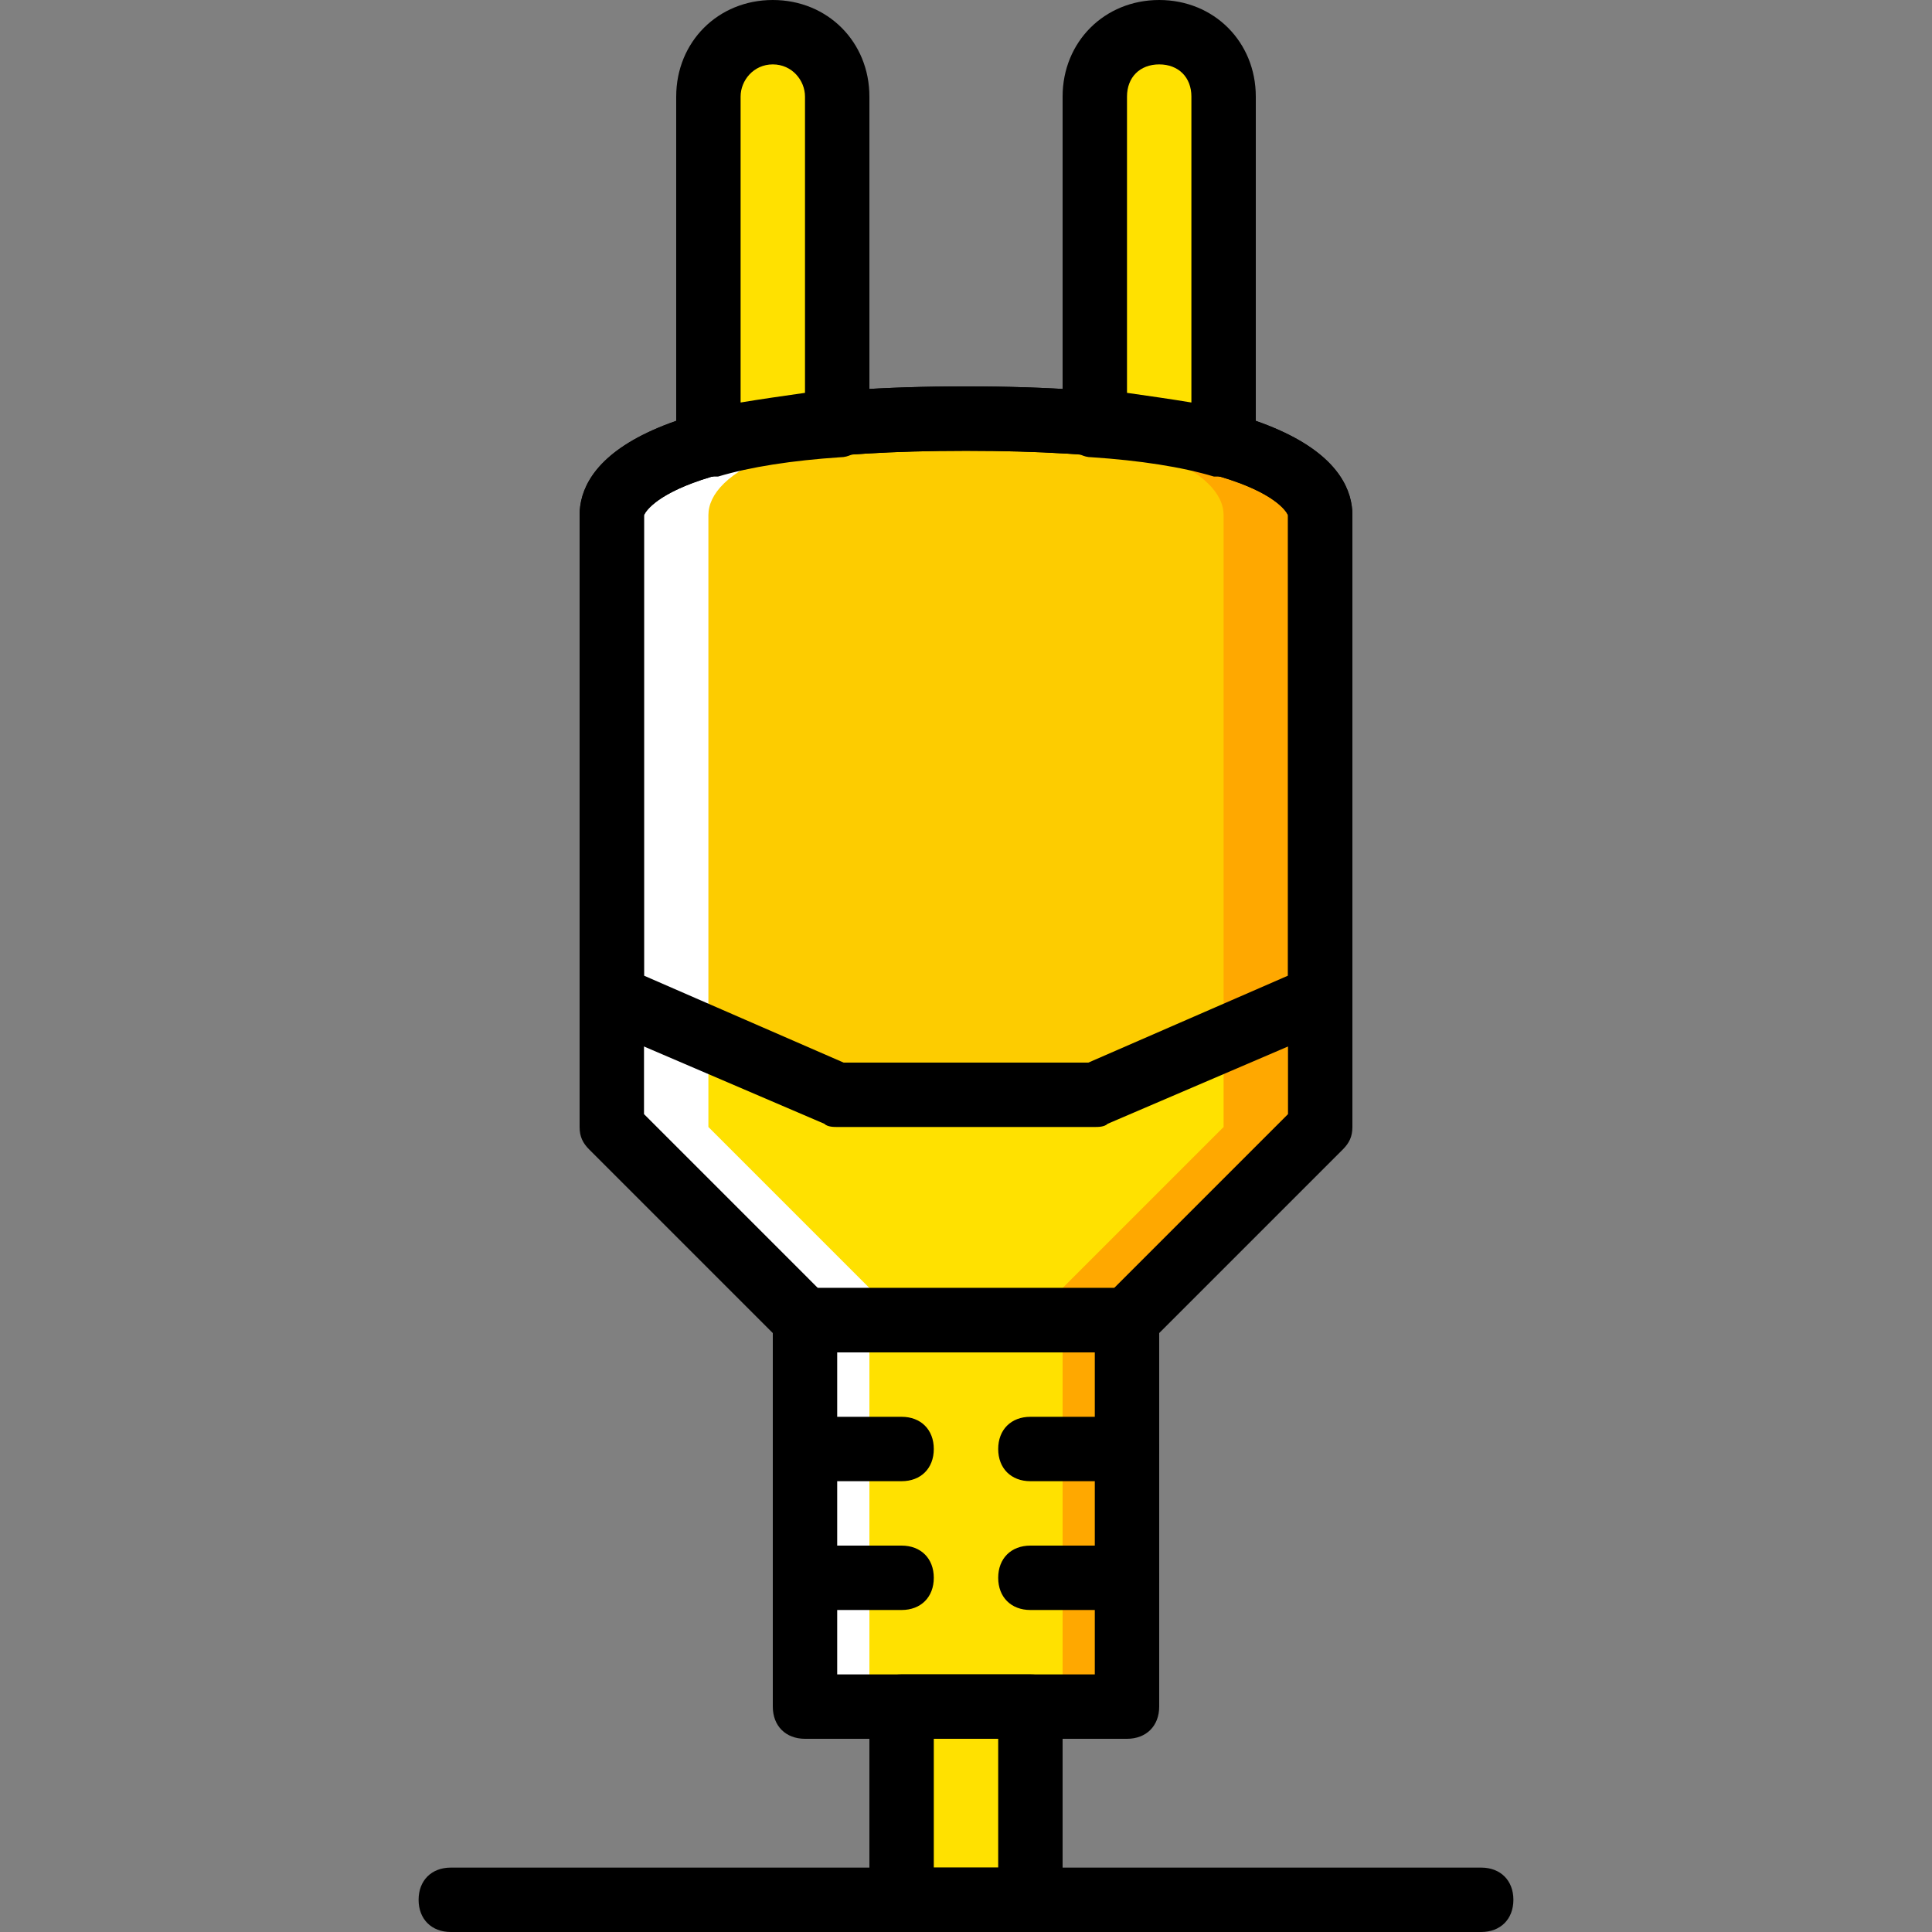
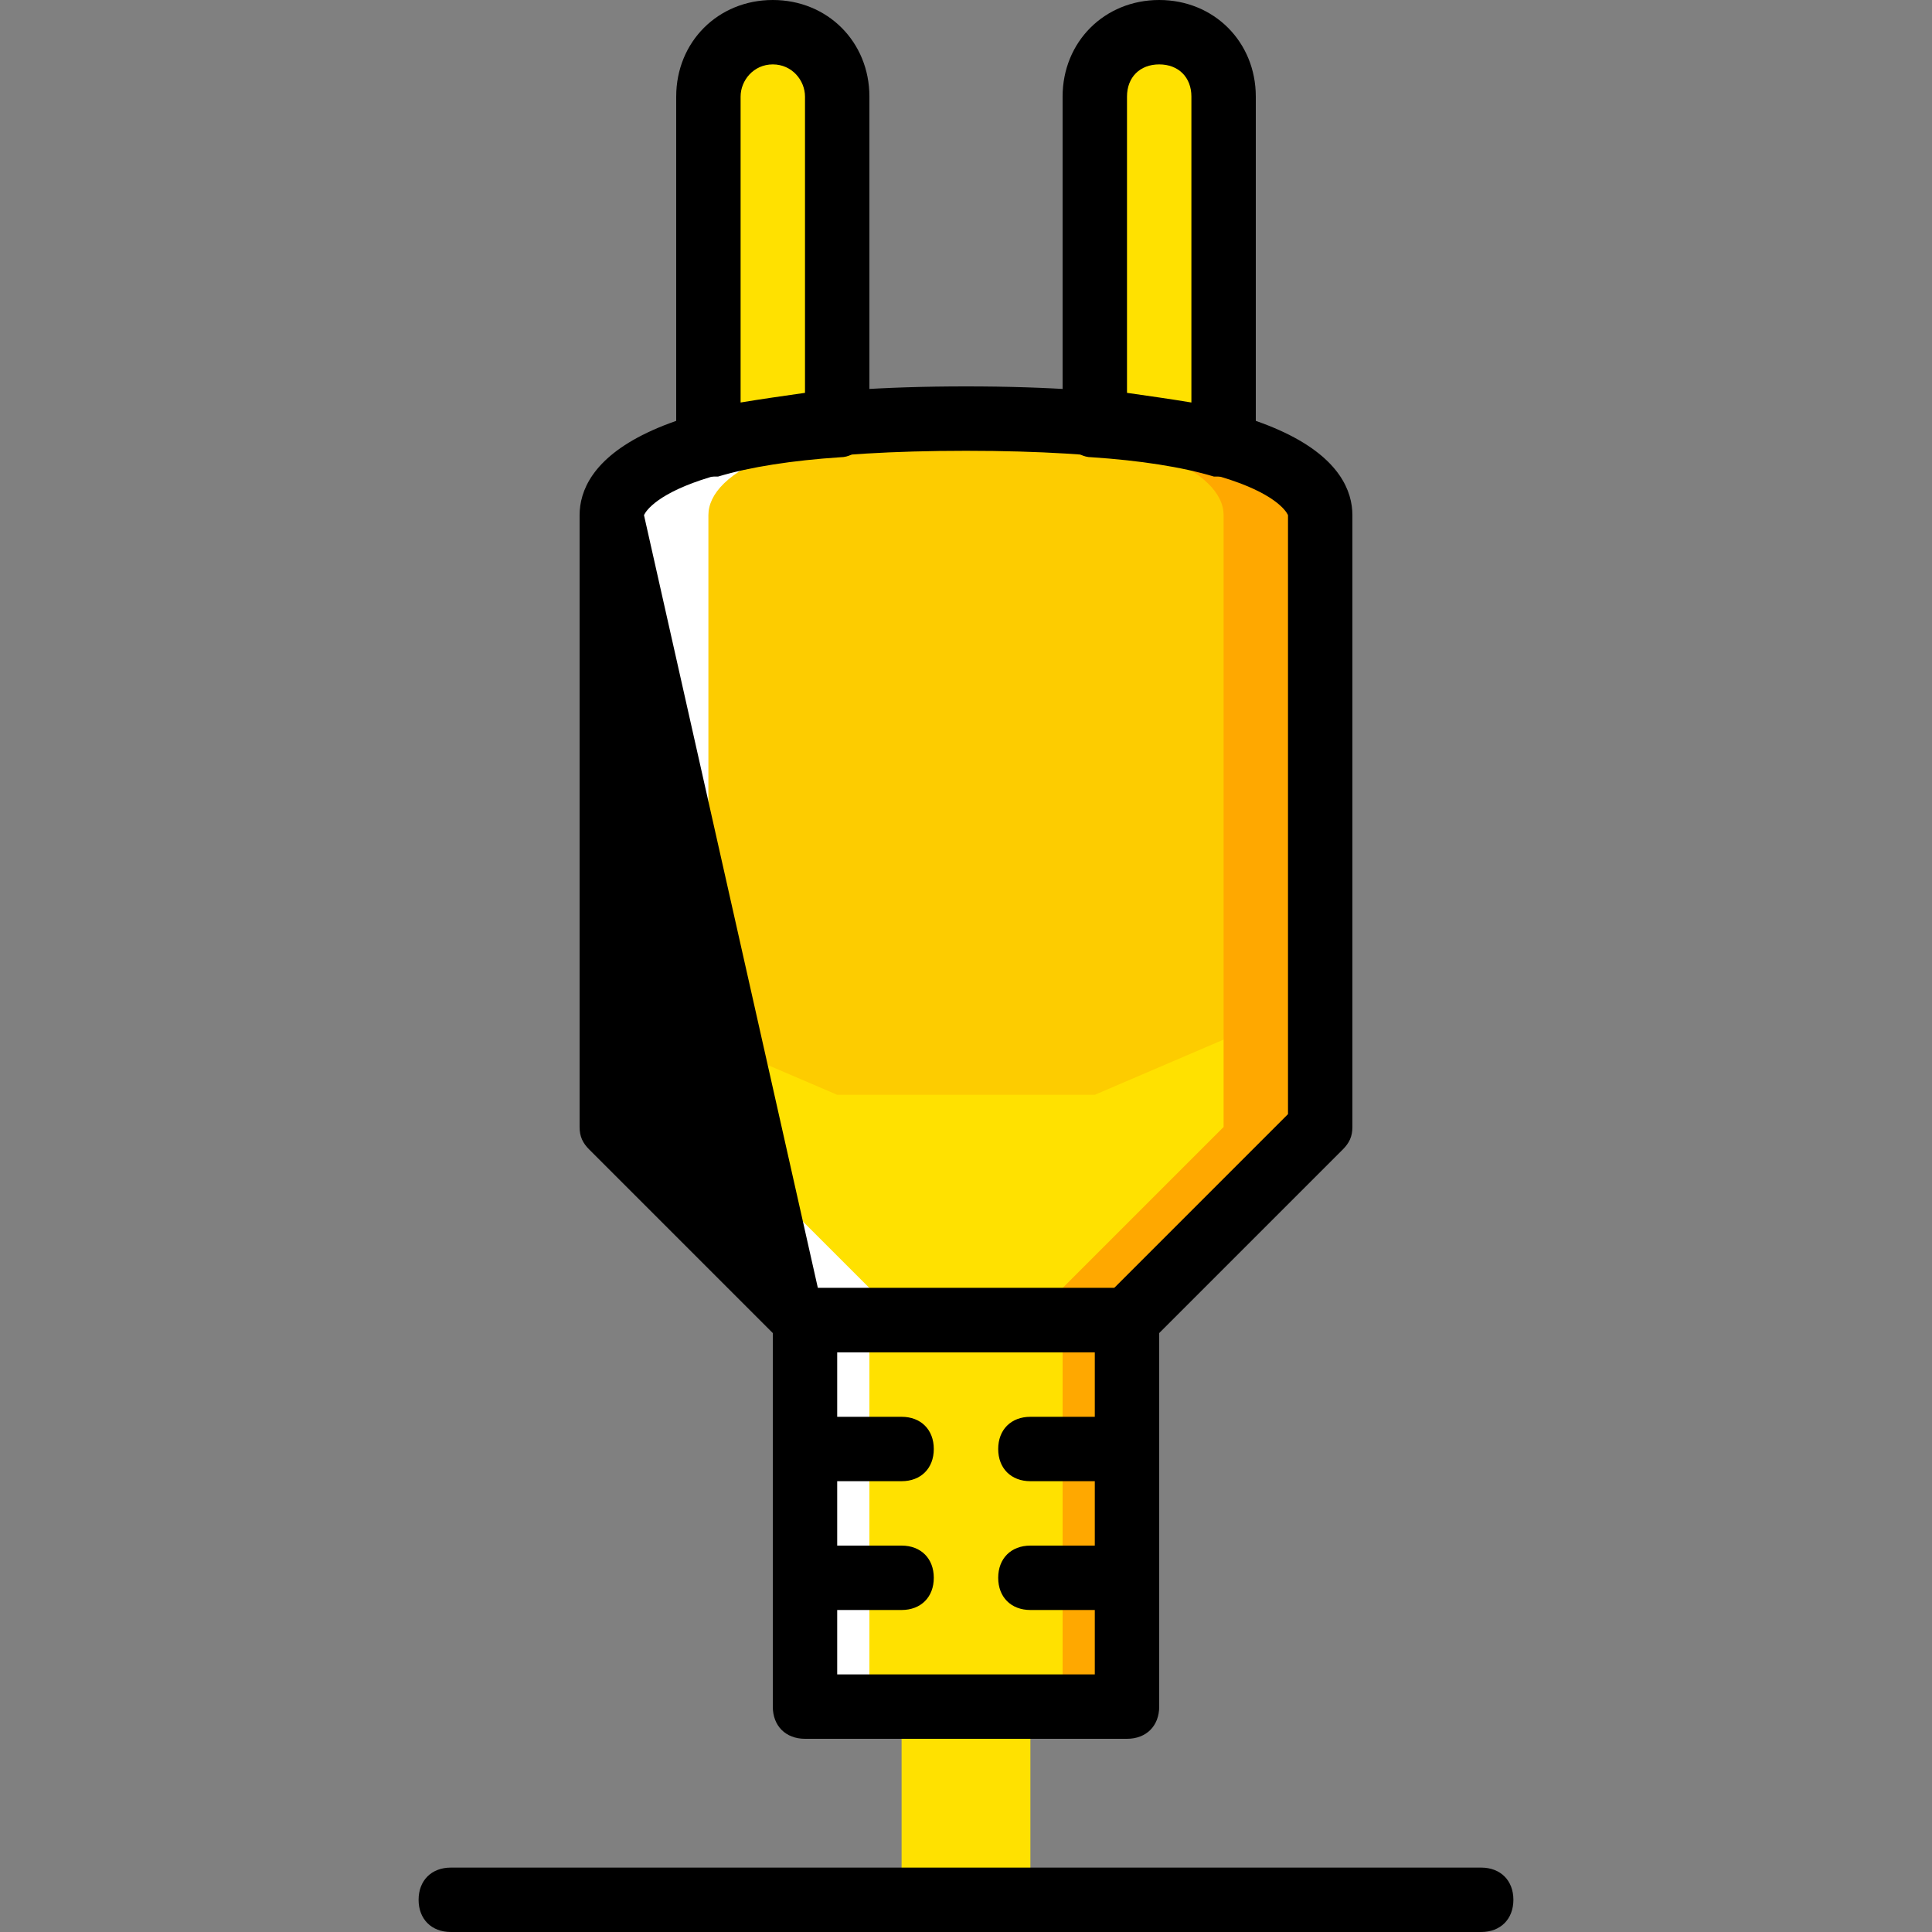
<svg xmlns="http://www.w3.org/2000/svg" height="800px" width="800px" version="1.1" id="Layer_1" viewBox="0 0 503.607 503.607" xml:space="preserve">
  <rect x="0" y="0" width="503.607" height="503.607" fill="#808080" stroke="none" />
  <g transform="translate(1 1)">
    <path style="fill:#FFE100;" d="M250.803,108.115c-69.666,0-92.328,13.43-92.328,25.18V292.77l50.361,50.361h83.934l50.361-50.361   V133.295C343.131,121.544,320.469,108.115,250.803,108.115" />
    <path style="fill:#FDCC00;" d="M250.803,108.115c-69.666,0-92.328,13.43-92.328,25.18v125.902l58.754,25.18h67.148l58.754-25.18   V133.295C343.131,121.544,320.469,108.115,250.803,108.115" />
    <g>
      <polygon style="fill:#FFE100;" points="234.016,494.213 267.59,494.213 267.59,443.852 234.016,443.852   " />
      <polygon style="fill:#FFE100;" points="208.836,443.852 292.77,443.852 292.77,343.131 208.836,343.131   " />
    </g>
    <polygon style="fill:#FFA800;" points="275.984,443.852 292.77,443.852 292.77,343.131 275.984,343.131  " />
    <polygon style="fill:#FFFFFF;" points="208.836,443.852 225.623,443.852 225.623,343.131 208.836,343.131  " />
    <path style="fill:#FFA800;" d="M250.803,108.115c-4.197,0-8.393,0-12.59,0c59.593,1.679,79.738,14.269,79.738,25.18V292.77   l-50.361,50.361h25.18l50.361-50.361V133.295C343.131,121.544,320.469,108.115,250.803,108.115" />
    <path style="fill:#FFFFFF;" d="M250.803,108.115c4.197,0,8.393,0,12.59,0c-59.593,1.679-79.738,14.269-79.738,25.18V292.77   l50.361,50.361h-25.18l-50.361-50.361V133.295C158.475,121.544,181.138,108.115,250.803,108.115" />
    <g>
      <path style="fill:#FFE100;" d="M317.951,114.83V24.18c0-9.233-7.554-16.787-16.787-16.787s-16.787,7.554-16.787,16.787v85.613    C298.646,110.633,309.557,112.311,317.951,114.83" />
      <path style="fill:#FFE100;" d="M217.229,109.793V24.18c0-9.233-7.554-16.787-16.787-16.787s-16.787,7.554-16.787,16.787v90.649    C192.049,112.311,202.961,110.633,217.229,109.793" />
    </g>
-     <path d="M267.59,502.607h-33.574c-5.036,0-8.393-3.357-8.393-8.393v-50.361c0-5.036,3.357-8.393,8.393-8.393h33.574   c5.036,0,8.393,3.357,8.393,8.393v50.361C275.984,499.249,272.626,502.607,267.59,502.607z M242.41,485.82h16.787v-33.574H242.41   V485.82z" />
    <path d="M385.098,502.607h-268.59c-5.036,0-8.393-3.357-8.393-8.393c0-5.036,3.357-8.393,8.393-8.393h268.59   c5.036,0,8.393,3.357,8.393,8.393C393.492,499.249,390.134,502.607,385.098,502.607z" />
    <path d="M292.77,452.246h-83.934c-5.036,0-8.393-3.357-8.393-8.393V343.131c0-5.036,3.357-8.393,8.393-8.393h83.934   c5.036,0,8.393,3.357,8.393,8.393v100.721C301.164,448.888,297.807,452.246,292.77,452.246z M217.229,435.459h67.148v-83.934   h-67.148V435.459z" />
    <path d="M234.016,385.098h-25.18c-5.036,0-8.393-3.357-8.393-8.393s3.357-8.393,8.393-8.393h25.18c5.036,0,8.393,3.357,8.393,8.393   S239.052,385.098,234.016,385.098z" />
    <path d="M234.016,418.672h-25.18c-5.036,0-8.393-3.357-8.393-8.393c0-5.036,3.357-8.393,8.393-8.393h25.18   c5.036,0,8.393,3.357,8.393,8.393C242.41,415.315,239.052,418.672,234.016,418.672z" />
    <path d="M292.77,385.098h-25.18c-5.036,0-8.393-3.357-8.393-8.393s3.357-8.393,8.393-8.393h25.18c5.036,0,8.393,3.357,8.393,8.393   S297.807,385.098,292.77,385.098z" />
    <path d="M292.77,418.672h-25.18c-5.036,0-8.393-3.357-8.393-8.393c0-5.036,3.357-8.393,8.393-8.393h25.18   c5.036,0,8.393,3.357,8.393,8.393C301.164,415.315,297.807,418.672,292.77,418.672z" />
-     <path d="M292.77,351.525h-83.934c-2.518,0-4.197-0.839-5.875-2.518L152.6,298.646c-1.679-1.679-2.518-3.357-2.518-5.875V133.295   c0-12.59,13.43-33.574,100.721-33.574s100.721,20.984,100.721,33.574V292.77c0,2.518-0.839,4.197-2.518,5.875l-50.361,50.361   C296.967,350.685,295.289,351.525,292.77,351.525z M212.193,334.738h77.22l45.325-45.325V133.295c0,0-5.875-16.787-83.934-16.787   s-83.934,16.787-83.934,16.787v156.118L212.193,334.738z" />
-     <path d="M284.377,292.77h-67.148c-0.839,0-2.518,0-3.357-0.839l-58.754-25.18c-3.357-0.839-5.036-4.197-5.036-7.554V133.295   c0-12.59,13.43-33.574,100.721-33.574s100.721,20.984,100.721,33.574v125.902c0,3.357-1.679,6.715-5.036,7.554l-58.754,25.18   C286.895,292.77,285.216,292.77,284.377,292.77z M218.908,275.984h63.79l52.039-22.662V133.295c0,0-5.875-16.787-83.934-16.787   s-83.934,16.787-83.934,16.787v120.026L218.908,275.984z" />
+     <path d="M292.77,351.525h-83.934c-2.518,0-4.197-0.839-5.875-2.518L152.6,298.646c-1.679-1.679-2.518-3.357-2.518-5.875V133.295   c0-12.59,13.43-33.574,100.721-33.574s100.721,20.984,100.721,33.574V292.77c0,2.518-0.839,4.197-2.518,5.875l-50.361,50.361   C296.967,350.685,295.289,351.525,292.77,351.525z M212.193,334.738h77.22l45.325-45.325V133.295c0,0-5.875-16.787-83.934-16.787   s-83.934,16.787-83.934,16.787L212.193,334.738z" />
    <path d="M317.951,123.223c-0.839,0-1.679,0-2.518,0c-8.393-2.518-19.305-4.197-31.895-5.036c-4.197,0-7.554-4.197-7.554-8.393   V24.18c0-14.269,10.911-25.18,25.18-25.18s25.18,10.911,25.18,25.18v90.649c0,2.518-0.839,5.036-3.357,6.715   C321.308,122.384,319.629,123.223,317.951,123.223z M292.77,101.4c5.875,0.839,11.751,1.679,16.787,2.518V24.18   c0-5.036-3.357-8.393-8.393-8.393s-8.393,3.357-8.393,8.393V101.4z" />
    <path d="M183.656,123.223c-1.679,0-3.357-0.839-5.036-1.679c-2.518-1.679-3.357-4.197-3.357-6.715V24.18   c0-14.269,10.911-25.18,25.18-25.18s25.18,10.911,25.18,25.18v85.613c0,4.197-3.357,8.393-7.554,8.393   c-12.59,0.839-23.502,2.518-31.895,5.036C185.334,123.223,184.495,123.223,183.656,123.223z M200.443,15.787   c-5.036,0-8.393,4.197-8.393,8.393v79.738c5.036-0.839,10.911-1.679,16.787-2.518V24.18   C208.836,19.984,205.479,15.787,200.443,15.787z" />
  </g>
</svg>